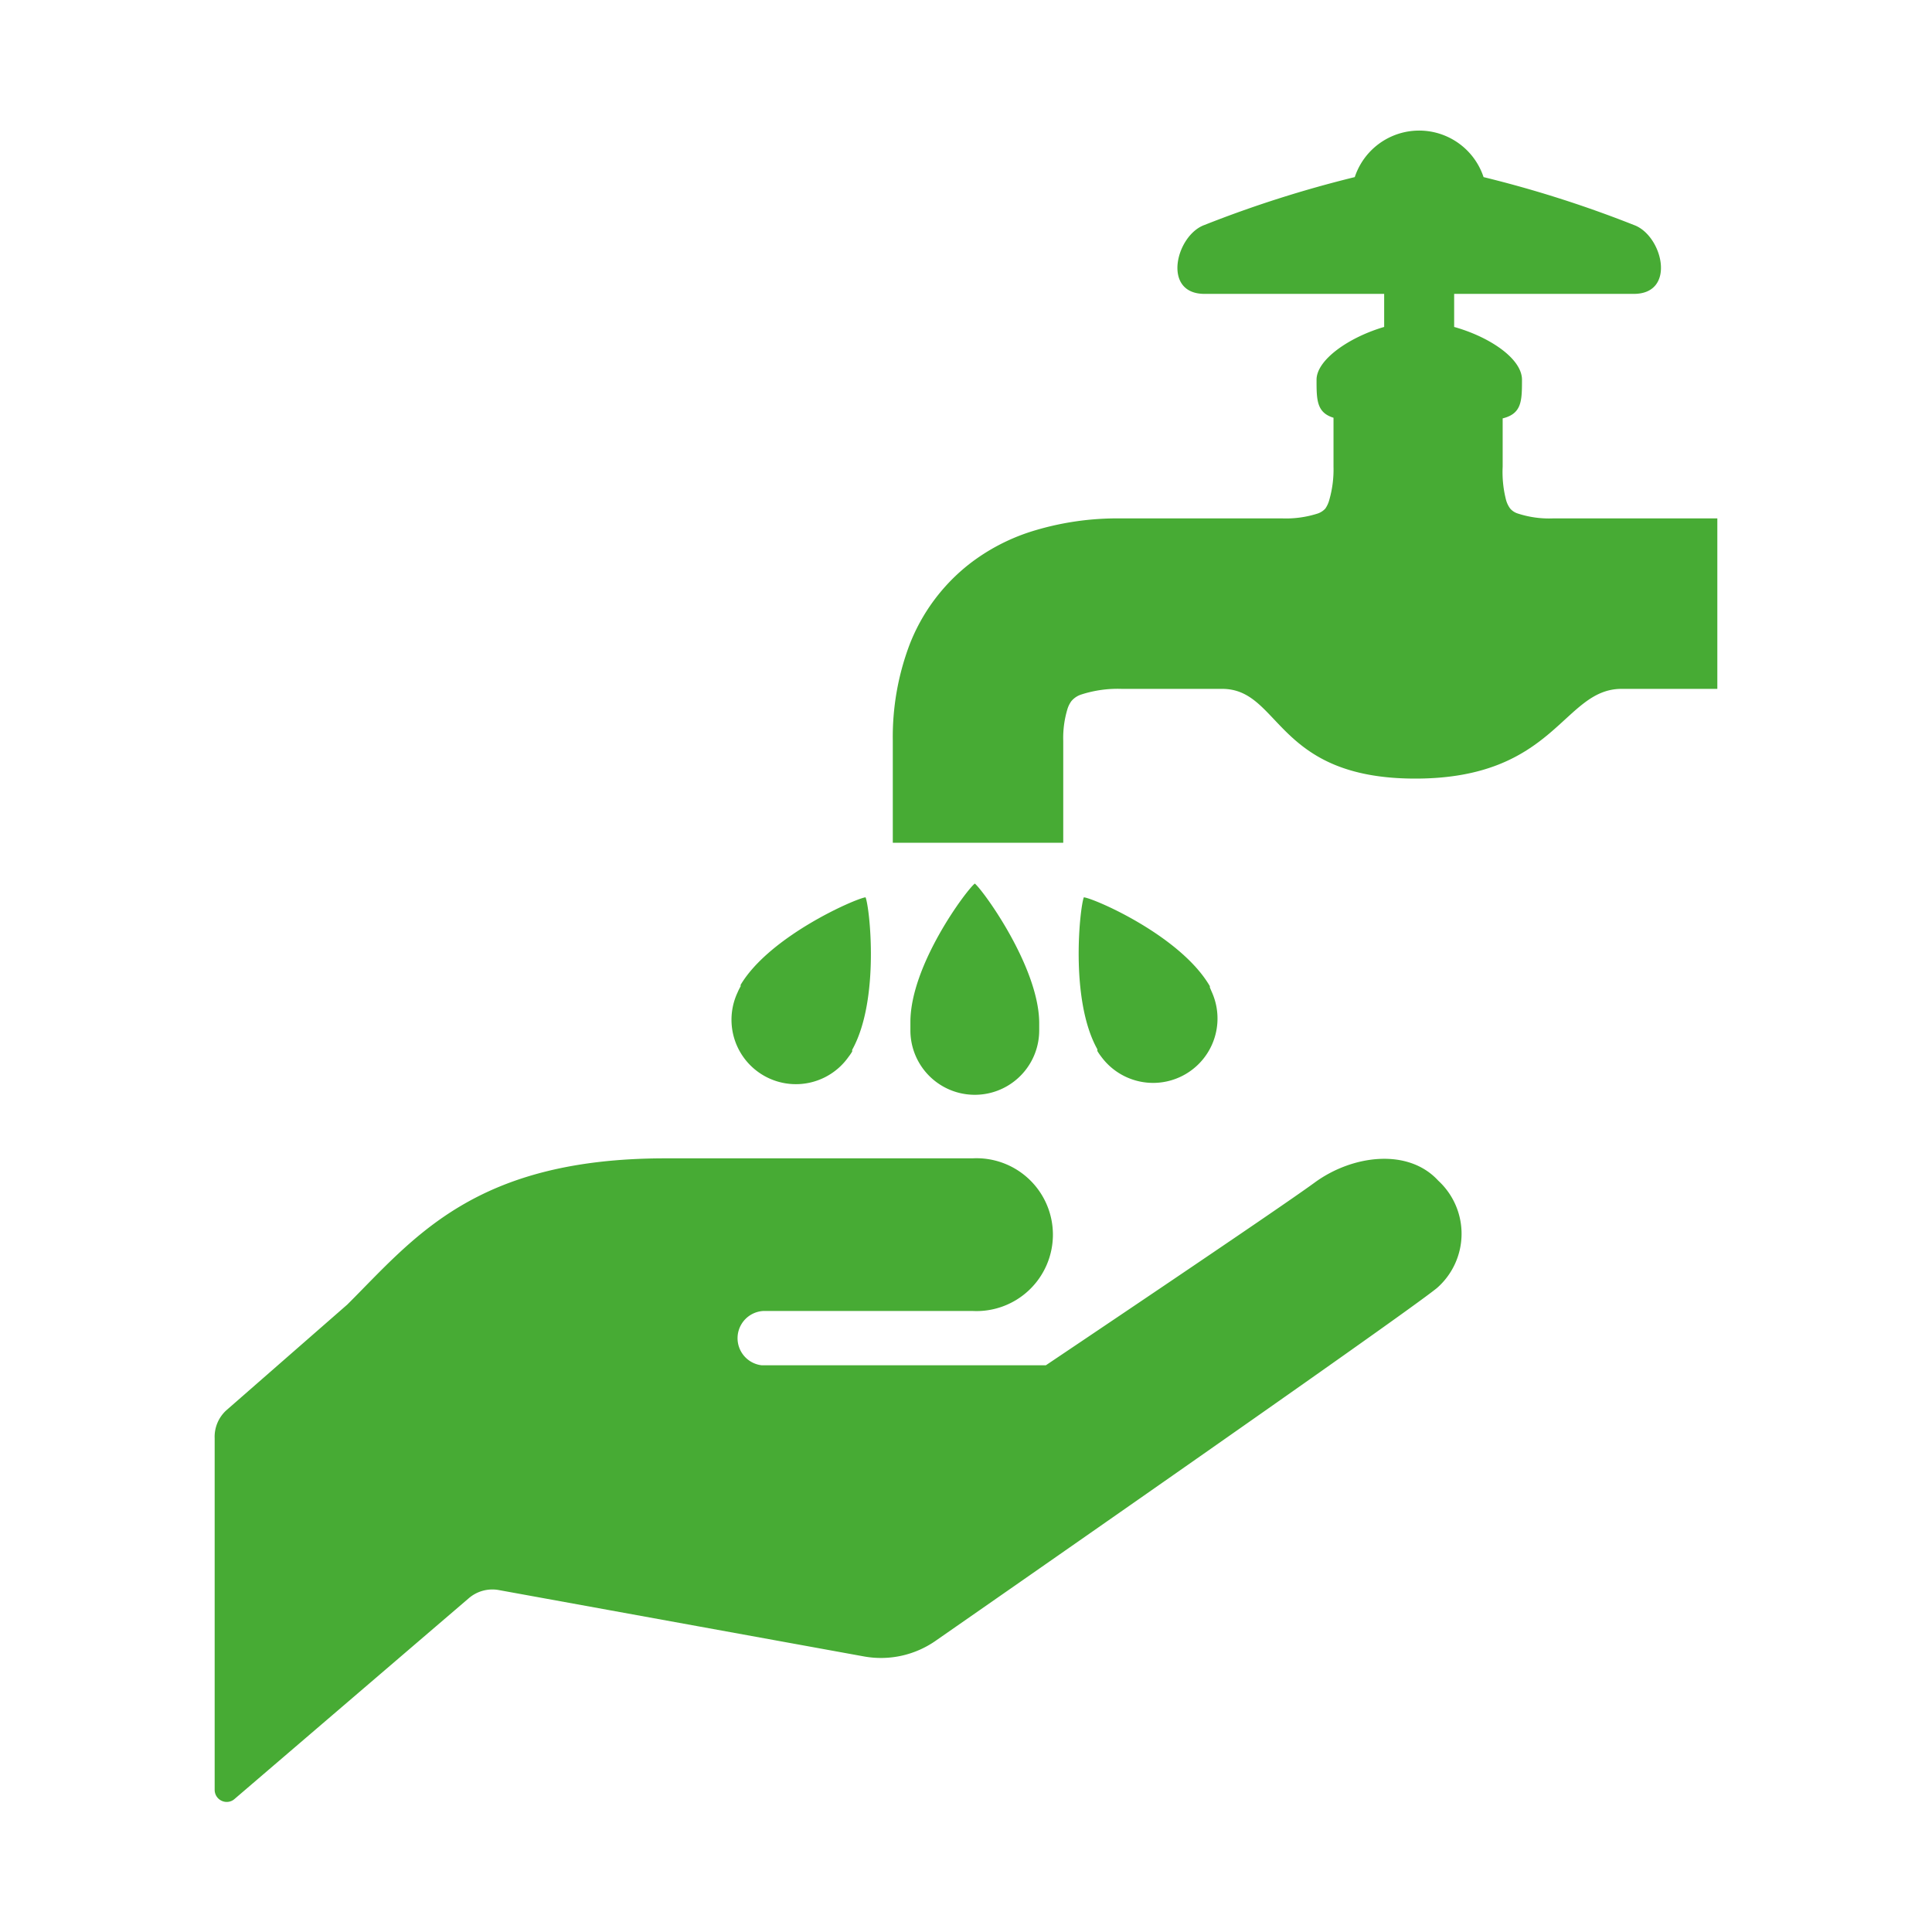
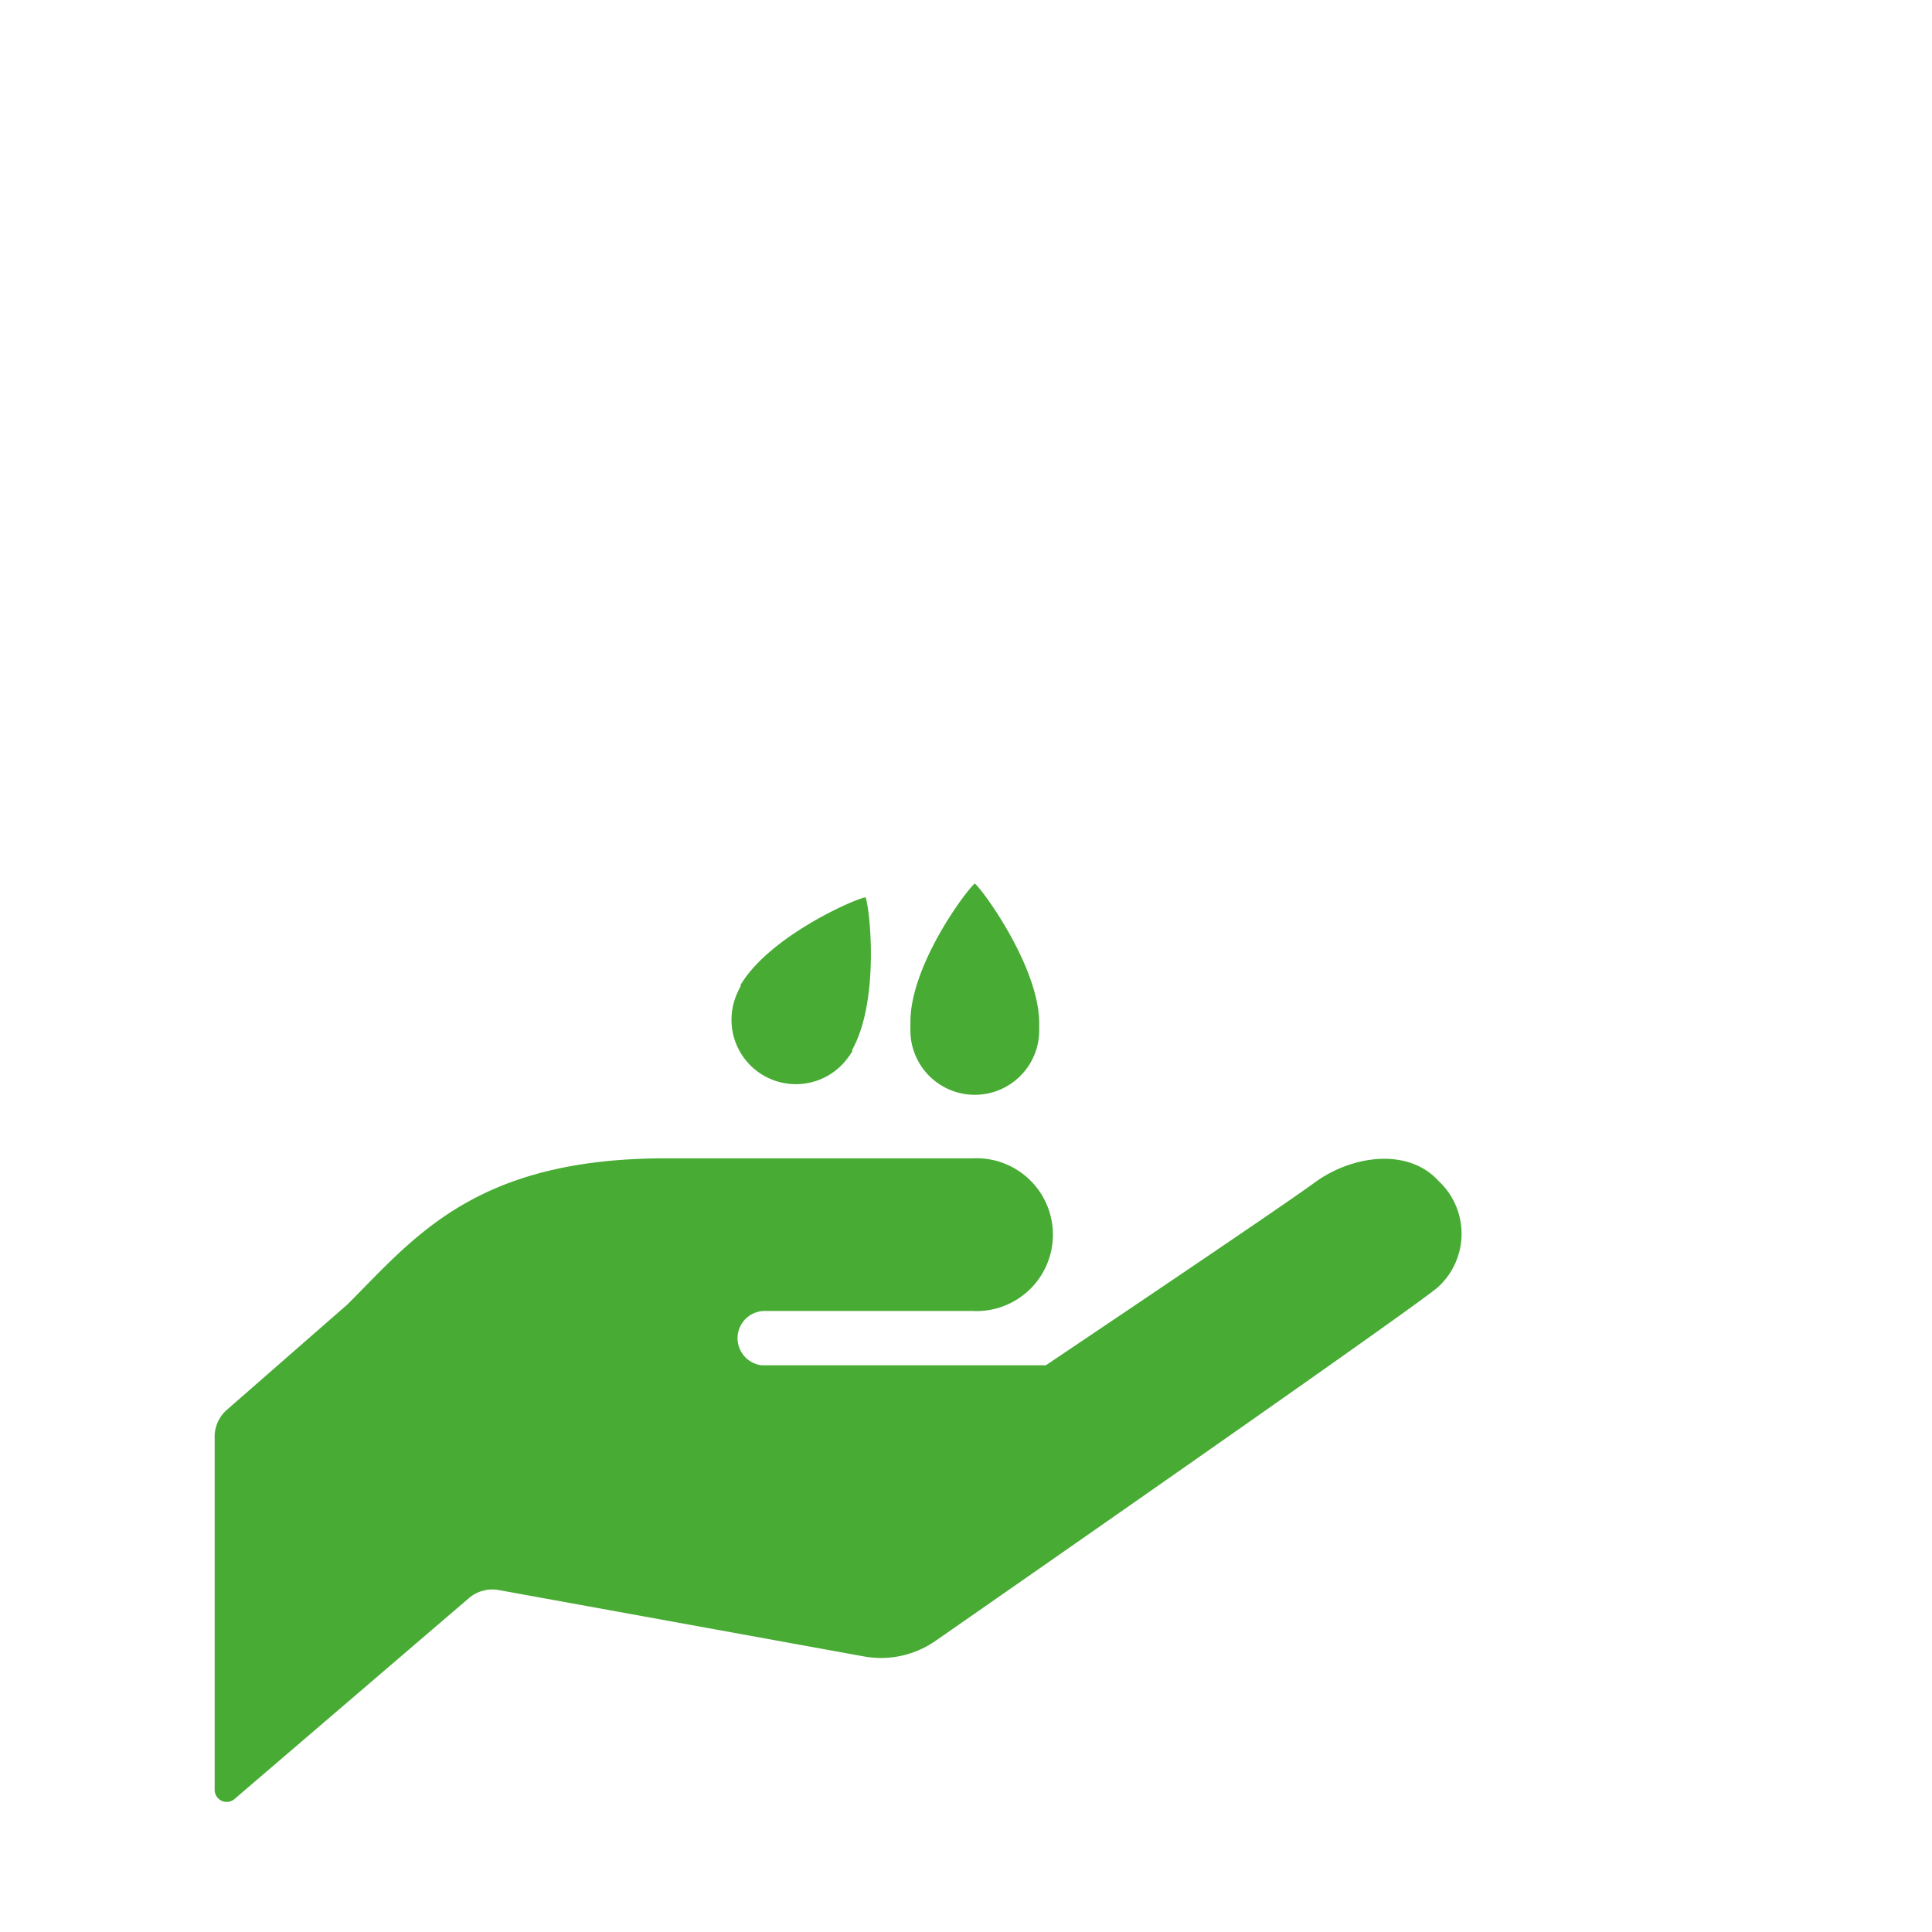
<svg xmlns="http://www.w3.org/2000/svg" id="レイヤー_1" data-name="レイヤー 1" viewBox="0 0 90 90">
  <defs>
    <style>.cls-1{fill:#47ab34;}</style>
  </defs>
  <path class="cls-1" d="M67,55c-1.4-1.53-4-1.2-5.76.09s-12.52,8.51-12.52,8.51H35.48l0,0a1.27,1.27,0,0,1,.09-2.53l-.05,0h9.78a3.56,3.56,0,1,0,0-7.11H31c-8.89,0-11.7,3.7-14.82,6.81l-5.64,4.93A1.67,1.67,0,0,0,10,67V83.38a.56.56,0,0,0,.33.51.55.55,0,0,0,.6-.09l10.91-9.35a1.68,1.68,0,0,1,1.39-.38l17,3.09a4.45,4.45,0,0,0,3.39-.75S65.33,61.32,66.94,60A3.36,3.36,0,0,0,67,55Z" />
  <path class="cls-1" d="M45.41,41.16c-.38.29-3,3.79-3,6.45v.08c0,.1,0,.21,0,.31v0h0a3,3,0,0,0,6,0h0s0,0,0,0,0-.21,0-.31v-.08C48.37,45,45.78,41.45,45.41,41.16Z" />
-   <path class="cls-1" d="M50.49,41.8c-.18.43-.67,4.76.63,7.08l0,.08a2.2,2.2,0,0,0,.17.25l0,0h0a3,3,0,0,0,5.16-3h0s0,0,0,0L56.36,46l0-.06C55,43.6,51,41.86,50.49,41.8Z" />
-   <path class="cls-1" d="M40.32,41.8c-.47.06-4.46,1.8-5.82,4.08a.43.43,0,0,1,0,.07,2.44,2.44,0,0,0-.14.28l0,0h0a3,3,0,0,0,5.17,3h0s0,0,0,0a2.2,2.2,0,0,0,.17-.25.3.3,0,0,1,0-.08C41,46.56,40.51,42.23,40.32,41.8Z" />
-   <path class="cls-1" d="M72.32,24.15a4.7,4.7,0,0,1-1.62-.23.77.77,0,0,1-.35-.23,1.22,1.22,0,0,1-.19-.39A5.21,5.21,0,0,1,70,21.74V19.49c.89-.22.9-.81.9-1.8s-1.52-2-3.16-2.46V13.69h8.37c2,0,1.34-2.73,0-3.21a53.71,53.71,0,0,0-7-2.23,3.16,3.16,0,0,0-6,0,53.92,53.92,0,0,0-7,2.23c-1.33.48-2,3.21,0,3.21h8.37v1.54c-1.64.48-3.15,1.53-3.15,2.46s0,1.53.79,1.77v2.28a5.13,5.13,0,0,1-.2,1.56,1.29,1.29,0,0,1-.18.39.85.85,0,0,1-.35.23,4.82,4.82,0,0,1-1.63.23H52.25a13.38,13.38,0,0,0-4.27.63,9.32,9.32,0,0,0-2.82,1.49,8.82,8.82,0,0,0-2.8,3.79,12.17,12.17,0,0,0-.77,4.45v4.75h7.94V34.51a4.64,4.64,0,0,1,.19-1.46,1.24,1.24,0,0,1,.19-.39,1,1,0,0,1,.47-.31,5.53,5.53,0,0,1,1.87-.26h4.68c2.74,0,2.46,4.18,9,4.18s6.87-4.18,9.61-4.18H80V24.15Z" />
+   <path class="cls-1" d="M40.32,41.8c-.47.06-4.46,1.8-5.82,4.08a.43.43,0,0,1,0,.07,2.44,2.44,0,0,0-.14.28l0,0h0a3,3,0,0,0,5.17,3h0a2.2,2.2,0,0,0,.17-.25.3.3,0,0,1,0-.08C41,46.56,40.51,42.23,40.32,41.8Z" />
</svg>